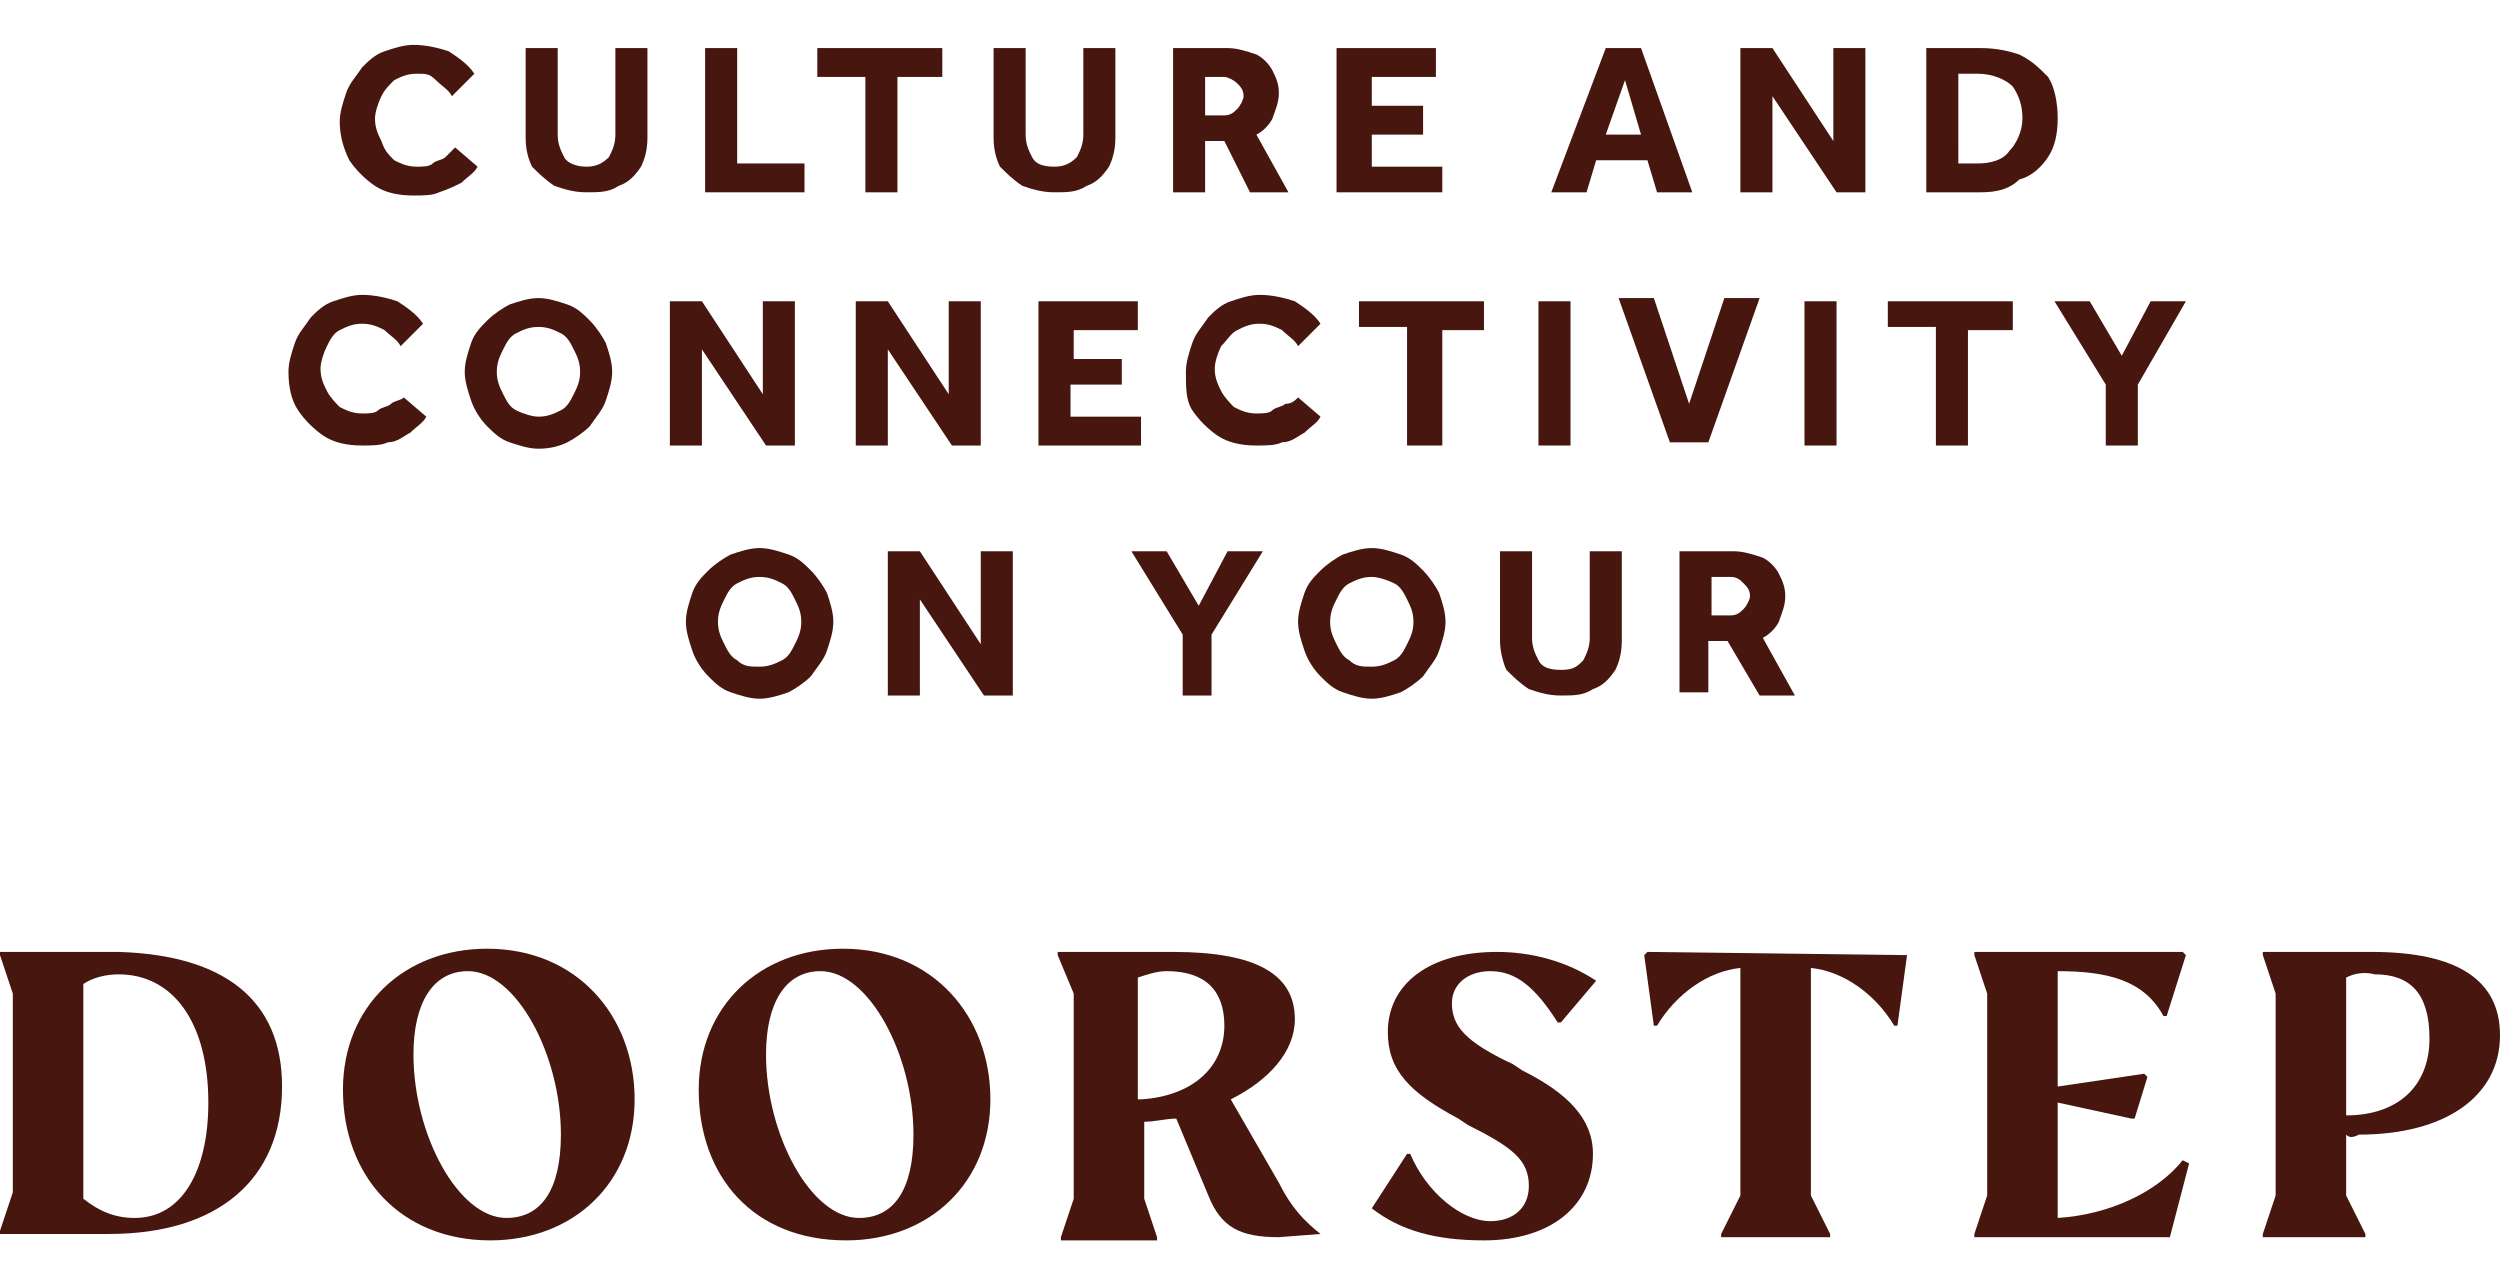
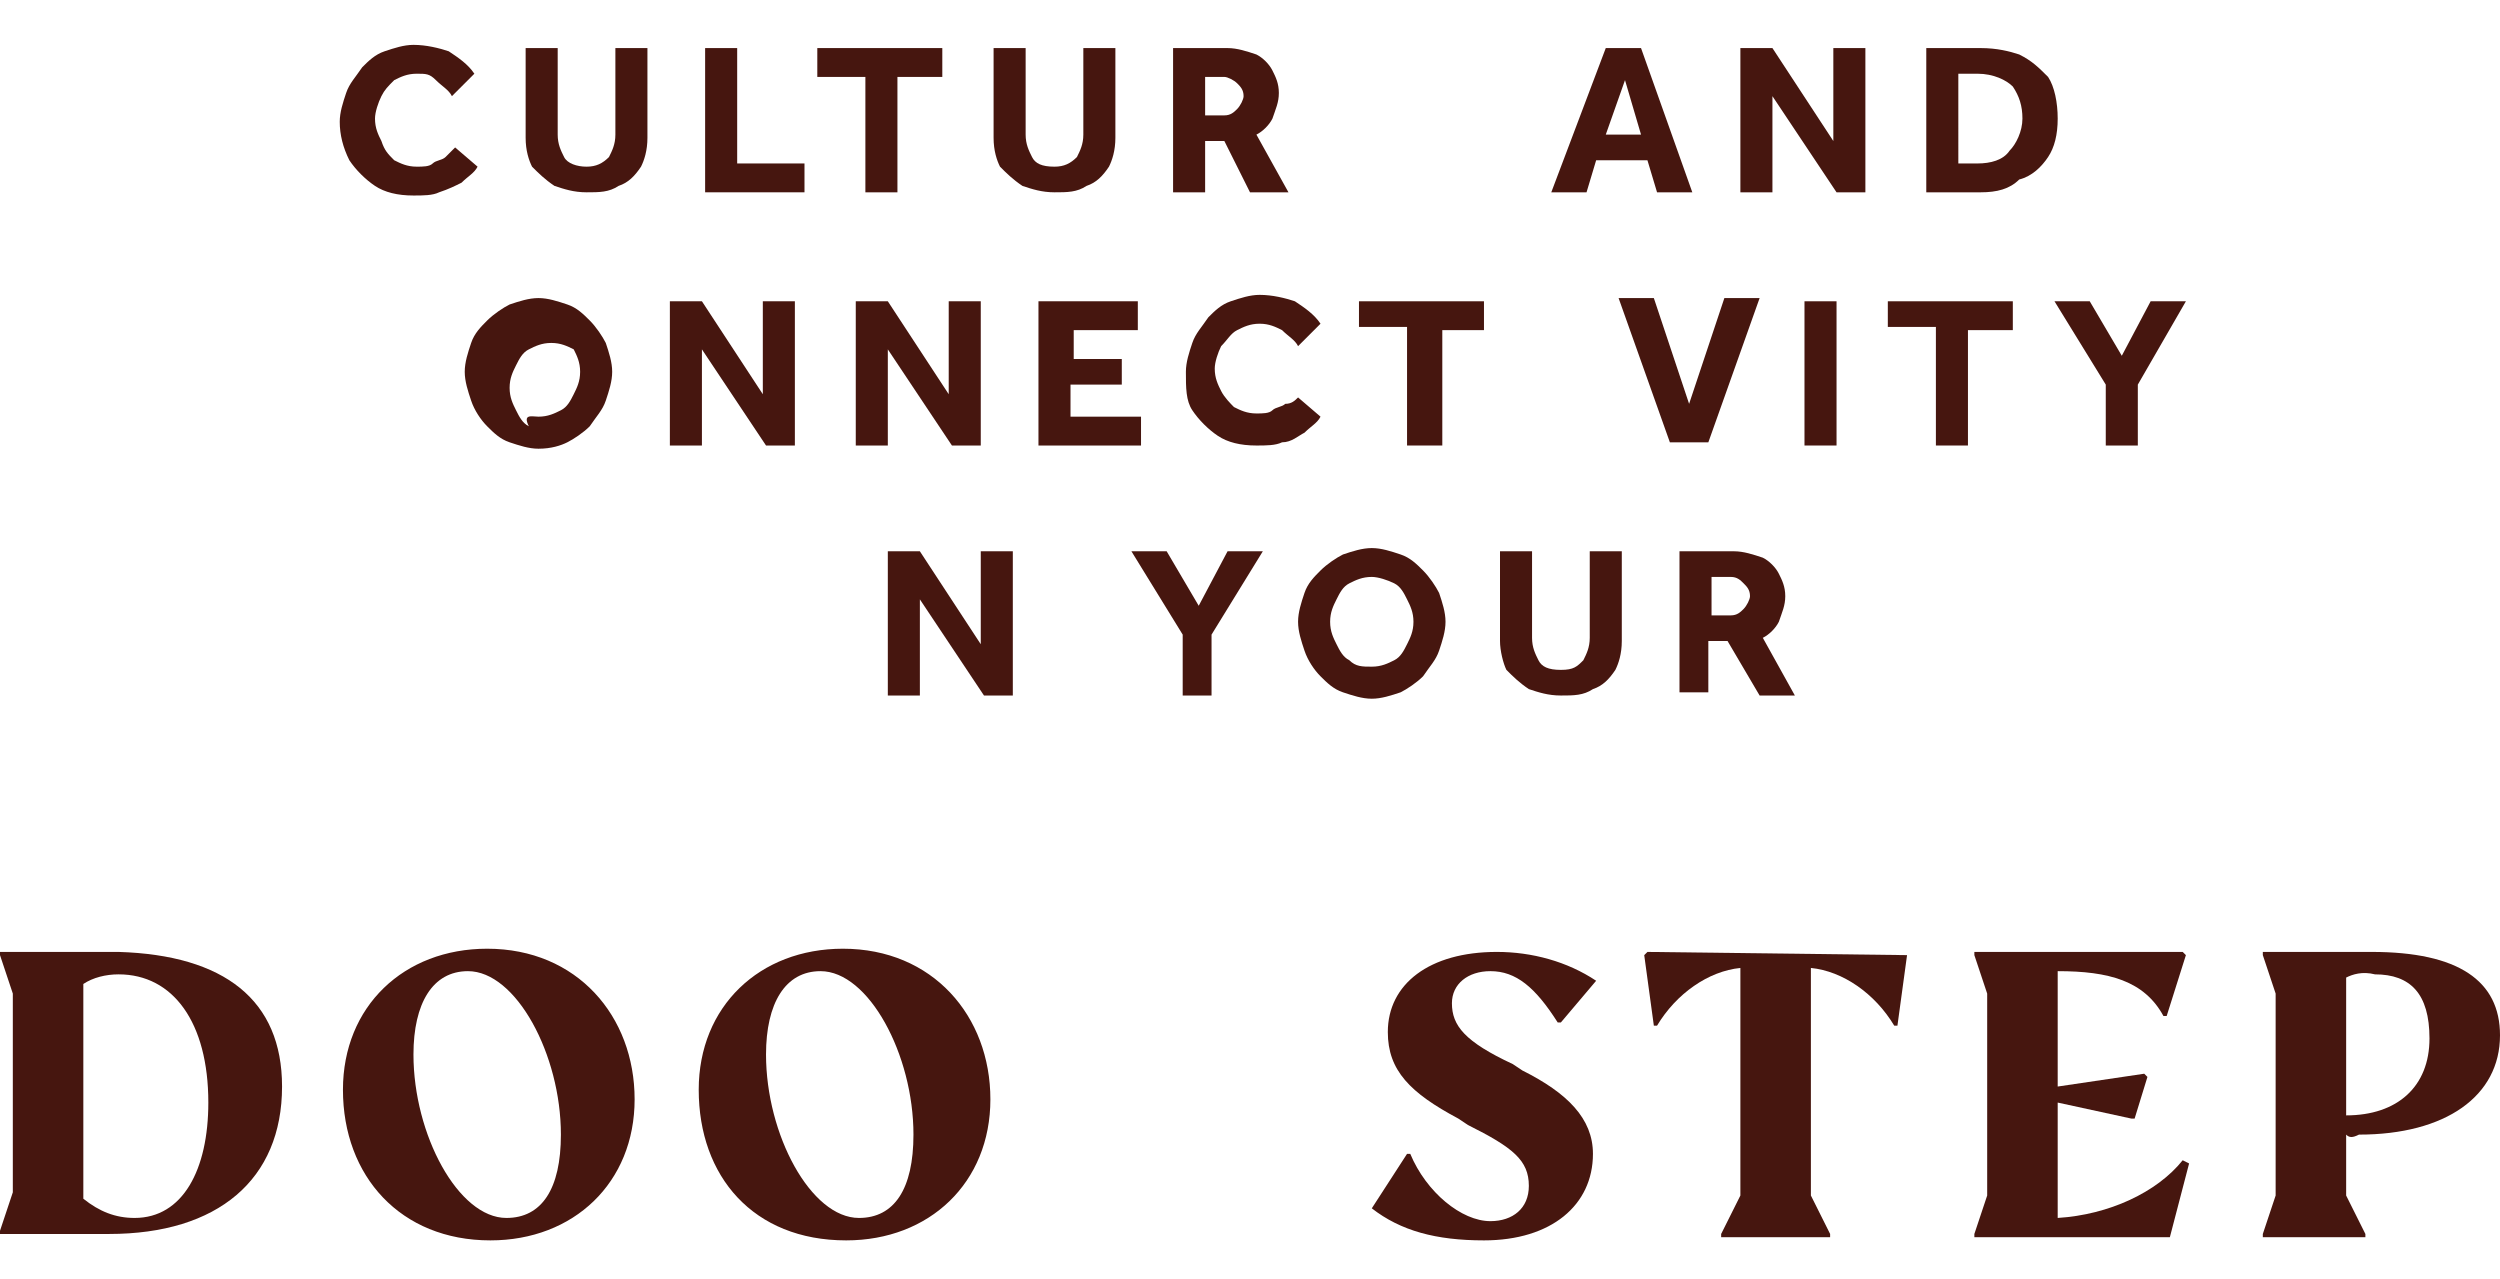
<svg xmlns="http://www.w3.org/2000/svg" version="1.1" id="Layer_1" x="0px" y="0px" viewBox="0 0 78 39.9" style="enable-background:new 0 0 78 39.9;" xml:space="preserve">
  <style type="text/css">
	.st0{fill:#46160F;}
</style>
  <g>
    <g>
      <g>
        <path class="st0" d="M14.2,4.6l0.7,0.6c-0.1,0.2-0.3,0.3-0.5,0.5C14.2,5.8,14,5.9,13.7,6c-0.2,0.1-0.5,0.1-0.8,0.1     c-0.5,0-0.9-0.1-1.2-0.3c-0.3-0.2-0.6-0.5-0.8-0.8c-0.2-0.4-0.3-0.8-0.3-1.2c0-0.3,0.1-0.6,0.2-0.9c0.1-0.3,0.3-0.5,0.5-0.8     c0.2-0.2,0.4-0.4,0.7-0.5c0.3-0.1,0.6-0.2,0.9-0.2c0.4,0,0.8,0.1,1.1,0.2c0.3,0.2,0.6,0.4,0.8,0.7L14.1,3     c-0.1-0.2-0.3-0.3-0.5-0.5S13.3,2.3,13,2.3c-0.3,0-0.5,0.1-0.7,0.2C12.1,2.7,12,2.8,11.9,3c-0.1,0.2-0.2,0.5-0.2,0.7     c0,0.3,0.1,0.5,0.2,0.7C12,4.7,12.1,4.8,12.3,5c0.2,0.1,0.4,0.2,0.7,0.2c0.2,0,0.4,0,0.5-0.1c0.1-0.1,0.3-0.1,0.4-0.2     C14,4.8,14.1,4.7,14.2,4.6z" />
        <path class="st0" d="M16.4,4.3V1.5h1v2.7c0,0.3,0.1,0.5,0.2,0.7c0.1,0.2,0.4,0.3,0.7,0.3c0.3,0,0.5-0.1,0.7-0.3     c0.1-0.2,0.2-0.4,0.2-0.7V1.5h1v2.8c0,0.4-0.1,0.7-0.2,0.9c-0.2,0.3-0.4,0.5-0.7,0.6c-0.3,0.2-0.6,0.2-1,0.2     c-0.4,0-0.7-0.1-1-0.2c-0.3-0.2-0.5-0.4-0.7-0.6C16.5,5,16.4,4.7,16.4,4.3z" />
        <path class="st0" d="M22,6V1.5h1v3.6h2.1V6H22z" />
        <path class="st0" d="M27,6V2.4h-1.5V1.5h3.9v0.9H28V6H27z" />
        <path class="st0" d="M31,4.3V1.5h1v2.7c0,0.3,0.1,0.5,0.2,0.7c0.1,0.2,0.3,0.3,0.7,0.3c0.3,0,0.5-0.1,0.7-0.3     c0.1-0.2,0.2-0.4,0.2-0.7V1.5h1v2.8c0,0.4-0.1,0.7-0.2,0.9c-0.2,0.3-0.4,0.5-0.7,0.6c-0.3,0.2-0.6,0.2-1,0.2     c-0.4,0-0.7-0.1-1-0.2c-0.3-0.2-0.5-0.4-0.7-0.6C31.1,5,31,4.7,31,4.3z" />
        <path class="st0" d="M36.6,6V1.5h1.7c0.3,0,0.6,0.1,0.9,0.2c0.2,0.1,0.4,0.3,0.5,0.5s0.2,0.4,0.2,0.7c0,0.3-0.1,0.5-0.2,0.8     c-0.1,0.2-0.3,0.4-0.5,0.5l1,1.8H39l-0.8-1.6h-0.6V6H36.6z M37.6,3.6h0.6c0.2,0,0.3-0.1,0.4-0.2c0.1-0.1,0.2-0.3,0.2-0.4     c0-0.2-0.1-0.3-0.2-0.4c-0.1-0.1-0.3-0.2-0.4-0.2h-0.6V3.6z" />
-         <path class="st0" d="M41.7,6V1.5h3.1v0.9h-2v0.9h1.6v0.9h-1.6v1h2.2V6H41.7z" />
        <path class="st0" d="M48.4,6l1.7-4.5h1.1L52.8,6h-1.1l-0.3-1h-1.6l-0.3,1H48.4z M50.1,4.2h1.1l-0.5-1.7L50.1,4.2z" />
        <path class="st0" d="M54.3,6V1.5h1l1.9,2.9V1.5h1V6h-0.9l-2-3v3H54.3z" />
        <path class="st0" d="M60.1,6V1.5h1.7c0.5,0,0.9,0.1,1.2,0.2c0.4,0.2,0.6,0.4,0.9,0.7c0.2,0.3,0.3,0.8,0.3,1.3     c0,0.5-0.1,0.9-0.3,1.2c-0.2,0.3-0.5,0.6-0.9,0.7C62.7,5.9,62.3,6,61.8,6H60.1z M61.1,5.1h0.6c0.4,0,0.8-0.1,1-0.4     c0.2-0.2,0.4-0.6,0.4-1c0-0.4-0.1-0.7-0.3-1c-0.2-0.2-0.6-0.4-1.1-0.4h-0.6V5.1z" />
-         <path class="st0" d="M12.6,12.4l0.7,0.6c-0.1,0.2-0.3,0.3-0.5,0.5c-0.2,0.1-0.4,0.3-0.7,0.3c-0.2,0.1-0.5,0.1-0.8,0.1     c-0.5,0-0.9-0.1-1.2-0.3c-0.3-0.2-0.6-0.5-0.8-0.8C9.1,12.5,9,12.1,9,11.6c0-0.3,0.1-0.6,0.2-0.9c0.1-0.3,0.3-0.5,0.5-0.8     c0.2-0.2,0.4-0.4,0.7-0.5c0.3-0.1,0.6-0.2,0.9-0.2c0.4,0,0.8,0.1,1.1,0.2c0.3,0.2,0.6,0.4,0.8,0.7l-0.7,0.7     c-0.1-0.2-0.3-0.3-0.5-0.5c-0.2-0.1-0.4-0.2-0.7-0.2c-0.3,0-0.5,0.1-0.7,0.2c-0.2,0.1-0.3,0.3-0.4,0.5c-0.1,0.2-0.2,0.5-0.2,0.7     c0,0.3,0.1,0.5,0.2,0.7c0.1,0.2,0.3,0.4,0.4,0.5c0.2,0.1,0.4,0.2,0.7,0.2c0.2,0,0.4,0,0.5-0.1c0.1-0.1,0.3-0.1,0.4-0.2     S12.5,12.5,12.6,12.4z" />
-         <path class="st0" d="M16.8,14c-0.3,0-0.6-0.1-0.9-0.2s-0.5-0.3-0.7-0.5c-0.2-0.2-0.4-0.5-0.5-0.8c-0.1-0.3-0.2-0.6-0.2-0.9     c0-0.3,0.1-0.6,0.2-0.9s0.3-0.5,0.5-0.7c0.2-0.2,0.5-0.4,0.7-0.5c0.3-0.1,0.6-0.2,0.9-0.2c0.3,0,0.6,0.1,0.9,0.2     c0.3,0.1,0.5,0.3,0.7,0.5c0.2,0.2,0.4,0.5,0.5,0.7c0.1,0.3,0.2,0.6,0.2,0.9c0,0.3-0.1,0.6-0.2,0.9c-0.1,0.3-0.3,0.5-0.5,0.8     c-0.2,0.2-0.5,0.4-0.7,0.5C17.5,13.9,17.2,14,16.8,14z M16.8,13c0.3,0,0.5-0.1,0.7-0.2c0.2-0.1,0.3-0.3,0.4-0.5     c0.1-0.2,0.2-0.4,0.2-0.7s-0.1-0.5-0.2-0.7c-0.1-0.2-0.2-0.4-0.4-0.5c-0.2-0.1-0.4-0.2-0.7-0.2c-0.3,0-0.5,0.1-0.7,0.2     c-0.2,0.1-0.3,0.3-0.4,0.5c-0.1,0.2-0.2,0.4-0.2,0.7s0.1,0.5,0.2,0.7c0.1,0.2,0.2,0.4,0.4,0.5C16.3,12.9,16.6,13,16.8,13z" />
+         <path class="st0" d="M16.8,14c-0.3,0-0.6-0.1-0.9-0.2s-0.5-0.3-0.7-0.5c-0.2-0.2-0.4-0.5-0.5-0.8c-0.1-0.3-0.2-0.6-0.2-0.9     c0-0.3,0.1-0.6,0.2-0.9s0.3-0.5,0.5-0.7c0.2-0.2,0.5-0.4,0.7-0.5c0.3-0.1,0.6-0.2,0.9-0.2c0.3,0,0.6,0.1,0.9,0.2     c0.3,0.1,0.5,0.3,0.7,0.5c0.2,0.2,0.4,0.5,0.5,0.7c0.1,0.3,0.2,0.6,0.2,0.9c0,0.3-0.1,0.6-0.2,0.9c-0.1,0.3-0.3,0.5-0.5,0.8     c-0.2,0.2-0.5,0.4-0.7,0.5C17.5,13.9,17.2,14,16.8,14z M16.8,13c0.3,0,0.5-0.1,0.7-0.2c0.2-0.1,0.3-0.3,0.4-0.5     c0.1-0.2,0.2-0.4,0.2-0.7s-0.1-0.5-0.2-0.7c-0.2-0.1-0.4-0.2-0.7-0.2c-0.3,0-0.5,0.1-0.7,0.2     c-0.2,0.1-0.3,0.3-0.4,0.5c-0.1,0.2-0.2,0.4-0.2,0.7s0.1,0.5,0.2,0.7c0.1,0.2,0.2,0.4,0.4,0.5C16.3,12.9,16.6,13,16.8,13z" />
        <path class="st0" d="M20.9,13.8V9.4h1l1.9,2.9V9.4h1v4.5h-0.9l-2-3v3H20.9z" />
        <path class="st0" d="M26.7,13.8V9.4h1l1.9,2.9V9.4h1v4.5h-0.9l-2-3v3H26.7z" />
        <path class="st0" d="M32.4,13.8V9.4h3.1v0.9h-2v0.9H35V12h-1.6v1h2.2v0.9H32.4z" />
        <path class="st0" d="M40.5,12.4l0.7,0.6c-0.1,0.2-0.3,0.3-0.5,0.5c-0.2,0.1-0.4,0.3-0.7,0.3c-0.2,0.1-0.5,0.1-0.8,0.1     c-0.5,0-0.9-0.1-1.2-0.3c-0.3-0.2-0.6-0.5-0.8-0.8C37,12.5,37,12.1,37,11.6c0-0.3,0.1-0.6,0.2-0.9c0.1-0.3,0.3-0.5,0.5-0.8     c0.2-0.2,0.4-0.4,0.7-0.5c0.3-0.1,0.6-0.2,0.9-0.2c0.4,0,0.8,0.1,1.1,0.2c0.3,0.2,0.6,0.4,0.8,0.7l-0.7,0.7     c-0.1-0.2-0.3-0.3-0.5-0.5c-0.2-0.1-0.4-0.2-0.7-0.2c-0.3,0-0.5,0.1-0.7,0.2c-0.2,0.1-0.3,0.3-0.5,0.5c-0.1,0.2-0.2,0.5-0.2,0.7     c0,0.3,0.1,0.5,0.2,0.7c0.1,0.2,0.3,0.4,0.4,0.5c0.2,0.1,0.4,0.2,0.7,0.2c0.2,0,0.4,0,0.5-0.1c0.1-0.1,0.3-0.1,0.4-0.2     C40.3,12.6,40.4,12.5,40.5,12.4z" />
        <path class="st0" d="M43.9,13.8v-3.6h-1.5V9.4h3.9v0.9H45v3.6H43.9z" />
-         <path class="st0" d="M48,13.8V9.4h1v4.5H48z" />
        <path class="st0" d="M52.1,13.8l-1.6-4.5h1.1l1.1,3.3l1.1-3.3h1.1l-1.6,4.5H52.1z" />
        <path class="st0" d="M56.3,13.8V9.4h1v4.5H56.3z" />
        <path class="st0" d="M60.4,13.8v-3.6h-1.5V9.4h3.9v0.9h-1.4v3.6H60.4z" />
        <path class="st0" d="M65.7,13.8V12l-1.6-2.6h1.1l1,1.7l0.9-1.7h1.1L66.7,12v1.9H65.7z" />
-         <path class="st0" d="M23.7,21.8c-0.3,0-0.6-0.1-0.9-0.2c-0.3-0.1-0.5-0.3-0.7-0.5c-0.2-0.2-0.4-0.5-0.5-0.8     c-0.1-0.3-0.2-0.6-0.2-0.9c0-0.3,0.1-0.6,0.2-0.9c0.1-0.3,0.3-0.5,0.5-0.7s0.5-0.4,0.7-0.5c0.3-0.1,0.6-0.2,0.9-0.2     s0.6,0.1,0.9,0.2c0.3,0.1,0.5,0.3,0.7,0.5c0.2,0.2,0.4,0.5,0.5,0.7c0.1,0.3,0.2,0.6,0.2,0.9c0,0.3-0.1,0.6-0.2,0.9     c-0.1,0.3-0.3,0.5-0.5,0.8c-0.2,0.2-0.5,0.4-0.7,0.5C24.3,21.7,24,21.8,23.7,21.8z M23.7,20.8c0.3,0,0.5-0.1,0.7-0.2     c0.2-0.1,0.3-0.3,0.4-0.5c0.1-0.2,0.2-0.4,0.2-0.7s-0.1-0.5-0.2-0.7c-0.1-0.2-0.2-0.4-0.4-0.5c-0.2-0.1-0.4-0.2-0.7-0.2     c-0.3,0-0.5,0.1-0.7,0.2c-0.2,0.1-0.3,0.3-0.4,0.5c-0.1,0.2-0.2,0.4-0.2,0.7s0.1,0.5,0.2,0.7c0.1,0.2,0.2,0.4,0.4,0.5     C23.2,20.8,23.4,20.8,23.7,20.8z" />
        <path class="st0" d="M27.7,21.7v-4.5h1l1.9,2.9v-2.9h1v4.5h-0.9l-2-3v3H27.7z" />
        <path class="st0" d="M36.9,21.7v-1.9l-1.6-2.6h1.1l1,1.7l0.9-1.7h1.1l-1.6,2.6v1.9H36.9z" />
        <path class="st0" d="M42.8,21.8c-0.3,0-0.6-0.1-0.9-0.2c-0.3-0.1-0.5-0.3-0.7-0.5c-0.2-0.2-0.4-0.5-0.5-0.8     c-0.1-0.3-0.2-0.6-0.2-0.9c0-0.3,0.1-0.6,0.2-0.9c0.1-0.3,0.3-0.5,0.5-0.7s0.5-0.4,0.7-0.5c0.3-0.1,0.6-0.2,0.9-0.2     s0.6,0.1,0.9,0.2c0.3,0.1,0.5,0.3,0.7,0.5c0.2,0.2,0.4,0.5,0.5,0.7c0.1,0.3,0.2,0.6,0.2,0.9c0,0.3-0.1,0.6-0.2,0.9     c-0.1,0.3-0.3,0.5-0.5,0.8c-0.2,0.2-0.5,0.4-0.7,0.5C43.4,21.7,43.1,21.8,42.8,21.8z M42.8,20.8c0.3,0,0.5-0.1,0.7-0.2     c0.2-0.1,0.3-0.3,0.4-0.5c0.1-0.2,0.2-0.4,0.2-0.7s-0.1-0.5-0.2-0.7c-0.1-0.2-0.2-0.4-0.4-0.5C43.3,18.1,43,18,42.8,18     c-0.3,0-0.5,0.1-0.7,0.2c-0.2,0.1-0.3,0.3-0.4,0.5c-0.1,0.2-0.2,0.4-0.2,0.7s0.1,0.5,0.2,0.7c0.1,0.2,0.2,0.4,0.4,0.5     C42.3,20.8,42.5,20.8,42.8,20.8z" />
        <path class="st0" d="M46.8,20v-2.8h1v2.7c0,0.3,0.1,0.5,0.2,0.7c0.1,0.2,0.3,0.3,0.7,0.3s0.5-0.1,0.7-0.3     c0.1-0.2,0.2-0.4,0.2-0.7v-2.7h1V20c0,0.4-0.1,0.7-0.2,0.9c-0.2,0.3-0.4,0.5-0.7,0.6c-0.3,0.2-0.6,0.2-1,0.2     c-0.4,0-0.7-0.1-1-0.2c-0.3-0.2-0.5-0.4-0.7-0.6C46.9,20.7,46.8,20.3,46.8,20z" />
        <path class="st0" d="M52.4,21.7v-4.5h1.7c0.3,0,0.6,0.1,0.9,0.2c0.2,0.1,0.4,0.3,0.5,0.5s0.2,0.4,0.2,0.7c0,0.3-0.1,0.5-0.2,0.8     c-0.1,0.2-0.3,0.4-0.5,0.5l1,1.8h-1.1L53.9,20h-0.6v1.6H52.4z M53.4,19.2H54c0.2,0,0.3-0.1,0.4-0.2c0.1-0.1,0.2-0.3,0.2-0.4     c0-0.2-0.1-0.3-0.2-0.4C54.3,18.1,54.2,18,54,18h-0.6V19.2z" />
      </g>
    </g>
    <g>
      <g>
        <path class="st0" d="M8.8,33.9c0,2.9-2,4.6-5.4,4.6H0v-0.1l0.4-1.2V31L0,29.8v-0.1h3.7C7,29.8,8.8,31.2,8.8,33.9z M6.5,34.4     c0-2.5-1.1-4-2.8-4c-0.4,0-0.8,0.1-1.1,0.3v6.7c0.5,0.4,1,0.6,1.6,0.6C5.7,38,6.5,36.5,6.5,34.4z" />
        <path class="st0" d="M10.7,34c0-2.6,1.9-4.4,4.5-4.4c2.8,0,4.6,2.1,4.6,4.7c0,2.6-1.9,4.4-4.5,4.4C12.5,38.7,10.7,36.7,10.7,34z      M17.5,35.4c0-2.5-1.4-5.1-2.9-5.1c-1.1,0-1.7,1-1.7,2.6c0,2.5,1.4,5.1,2.9,5.1C16.9,38,17.5,37.1,17.5,35.4z" />
        <path class="st0" d="M21.8,34c0-2.6,1.9-4.4,4.5-4.4c2.8,0,4.6,2.1,4.6,4.7c0,2.6-1.9,4.4-4.5,4.4C23.5,38.7,21.8,36.7,21.8,34z      M28.5,35.4c0-2.5-1.4-5.1-2.9-5.1c-1.1,0-1.7,1-1.7,2.6c0,2.5,1.4,5.1,2.9,5.1C27.9,38,28.5,37.1,28.5,35.4z" />
-         <path class="st0" d="M41.2,38.5L41.2,38.5l-1.3,0.1c-1.2,0-1.8-0.3-2.2-1.3l-1-2.4c-0.3,0-0.7,0.1-1,0.1v2.4l0.4,1.2v0.1h-3v-0.1     l0.4-1.2V31L33,29.8v-0.1h3.6c2.6,0,3.8,0.7,3.8,2.1c0,1-0.8,1.9-2,2.5l1.5,2.6C40.3,37.7,40.7,38.1,41.2,38.5z M35.6,34.3     c1.6-0.1,2.6-1,2.6-2.3c0-1.1-0.6-1.7-1.8-1.7c-0.3,0-0.6,0.1-0.9,0.2V34.3z" />
        <path class="st0" d="M42.8,37.7l1.1-1.7h0.1c0.5,1.2,1.6,2.1,2.5,2.1c0.7,0,1.2-0.4,1.2-1.1c0-0.8-0.5-1.2-1.9-1.9l-0.3-0.2     c-1.5-0.8-2.2-1.5-2.2-2.7c0-1.5,1.3-2.5,3.4-2.5c1.1,0,2.2,0.3,3.1,0.9l-1.1,1.3h-0.1c-0.7-1.1-1.3-1.6-2.1-1.6     c-0.7,0-1.2,0.4-1.2,1c0,0.7,0.4,1.2,1.9,1.9l0.3,0.2c1.4,0.7,2.2,1.5,2.2,2.6c0,1.6-1.3,2.7-3.4,2.7     C44.8,38.7,43.7,38.4,42.8,37.7z" />
        <path class="st0" d="M59.5,29.8l-0.3,2.2h-0.1c-0.6-1-1.6-1.7-2.6-1.8v7.1l0.6,1.2v0.1h-3.4v-0.1l0.6-1.2v-7.1     c-1,0.1-2,0.8-2.6,1.8h-0.1l-0.3-2.2l0.1-0.1L59.5,29.8L59.5,29.8z" />
        <path class="st0" d="M68.3,36.3l-0.6,2.3h-6.1v-0.1l0.4-1.2V31l-0.4-1.2v-0.1h6.5l0.1,0.1l-0.6,1.9h-0.1     c-0.6-1.1-1.7-1.4-3.3-1.4v3.6l2.7-0.4l0.1,0.1l-0.4,1.3l-0.1,0l-2.3-0.5V38c1.6-0.1,3.1-0.8,3.9-1.8L68.3,36.3z" />
        <path class="st0" d="M73.2,35.4v1.9l0.6,1.2v0.1h-3.2v-0.1l0.4-1.2V31l-0.4-1.2v-0.1H74c2.7,0,4,0.9,4,2.6c0,1.9-1.7,3.1-4.4,3.1     C73.4,35.5,73.3,35.5,73.2,35.4z M73.2,30.5v4.3c1.6,0,2.6-0.9,2.6-2.4c0-1.4-0.6-2-1.7-2C73.7,30.3,73.4,30.4,73.2,30.5z" />
      </g>
    </g>
  </g>
</svg>